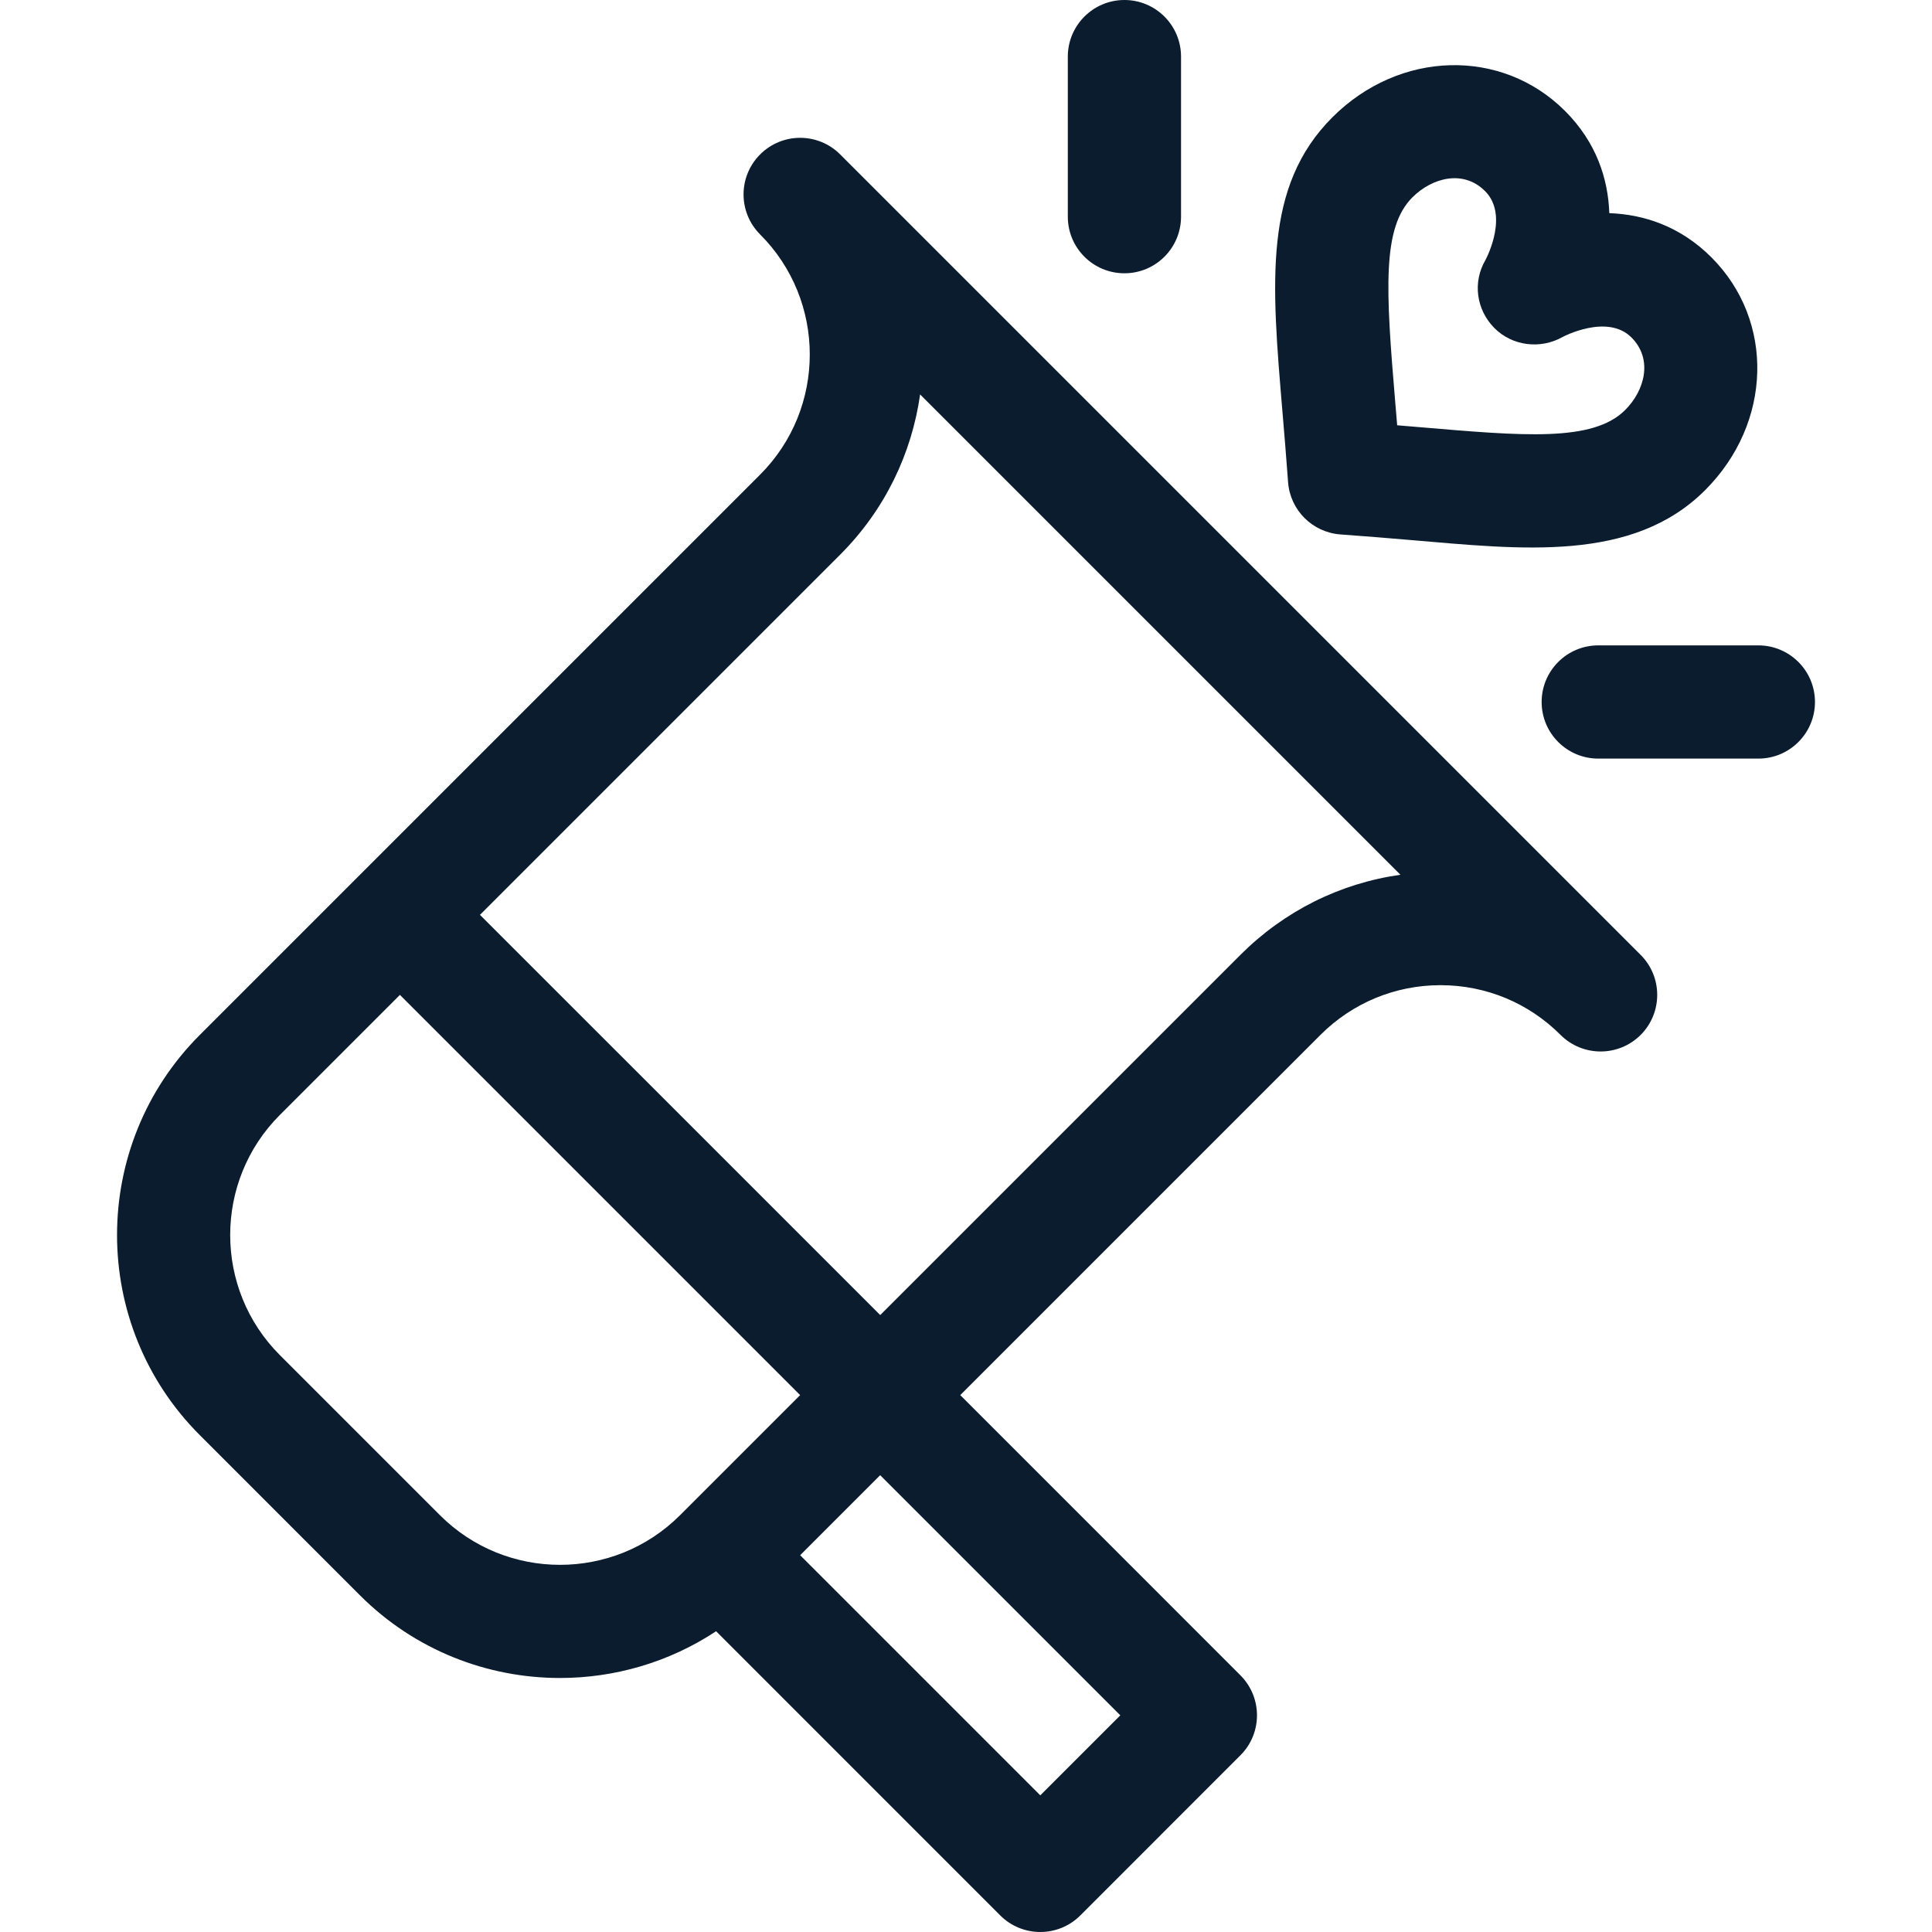
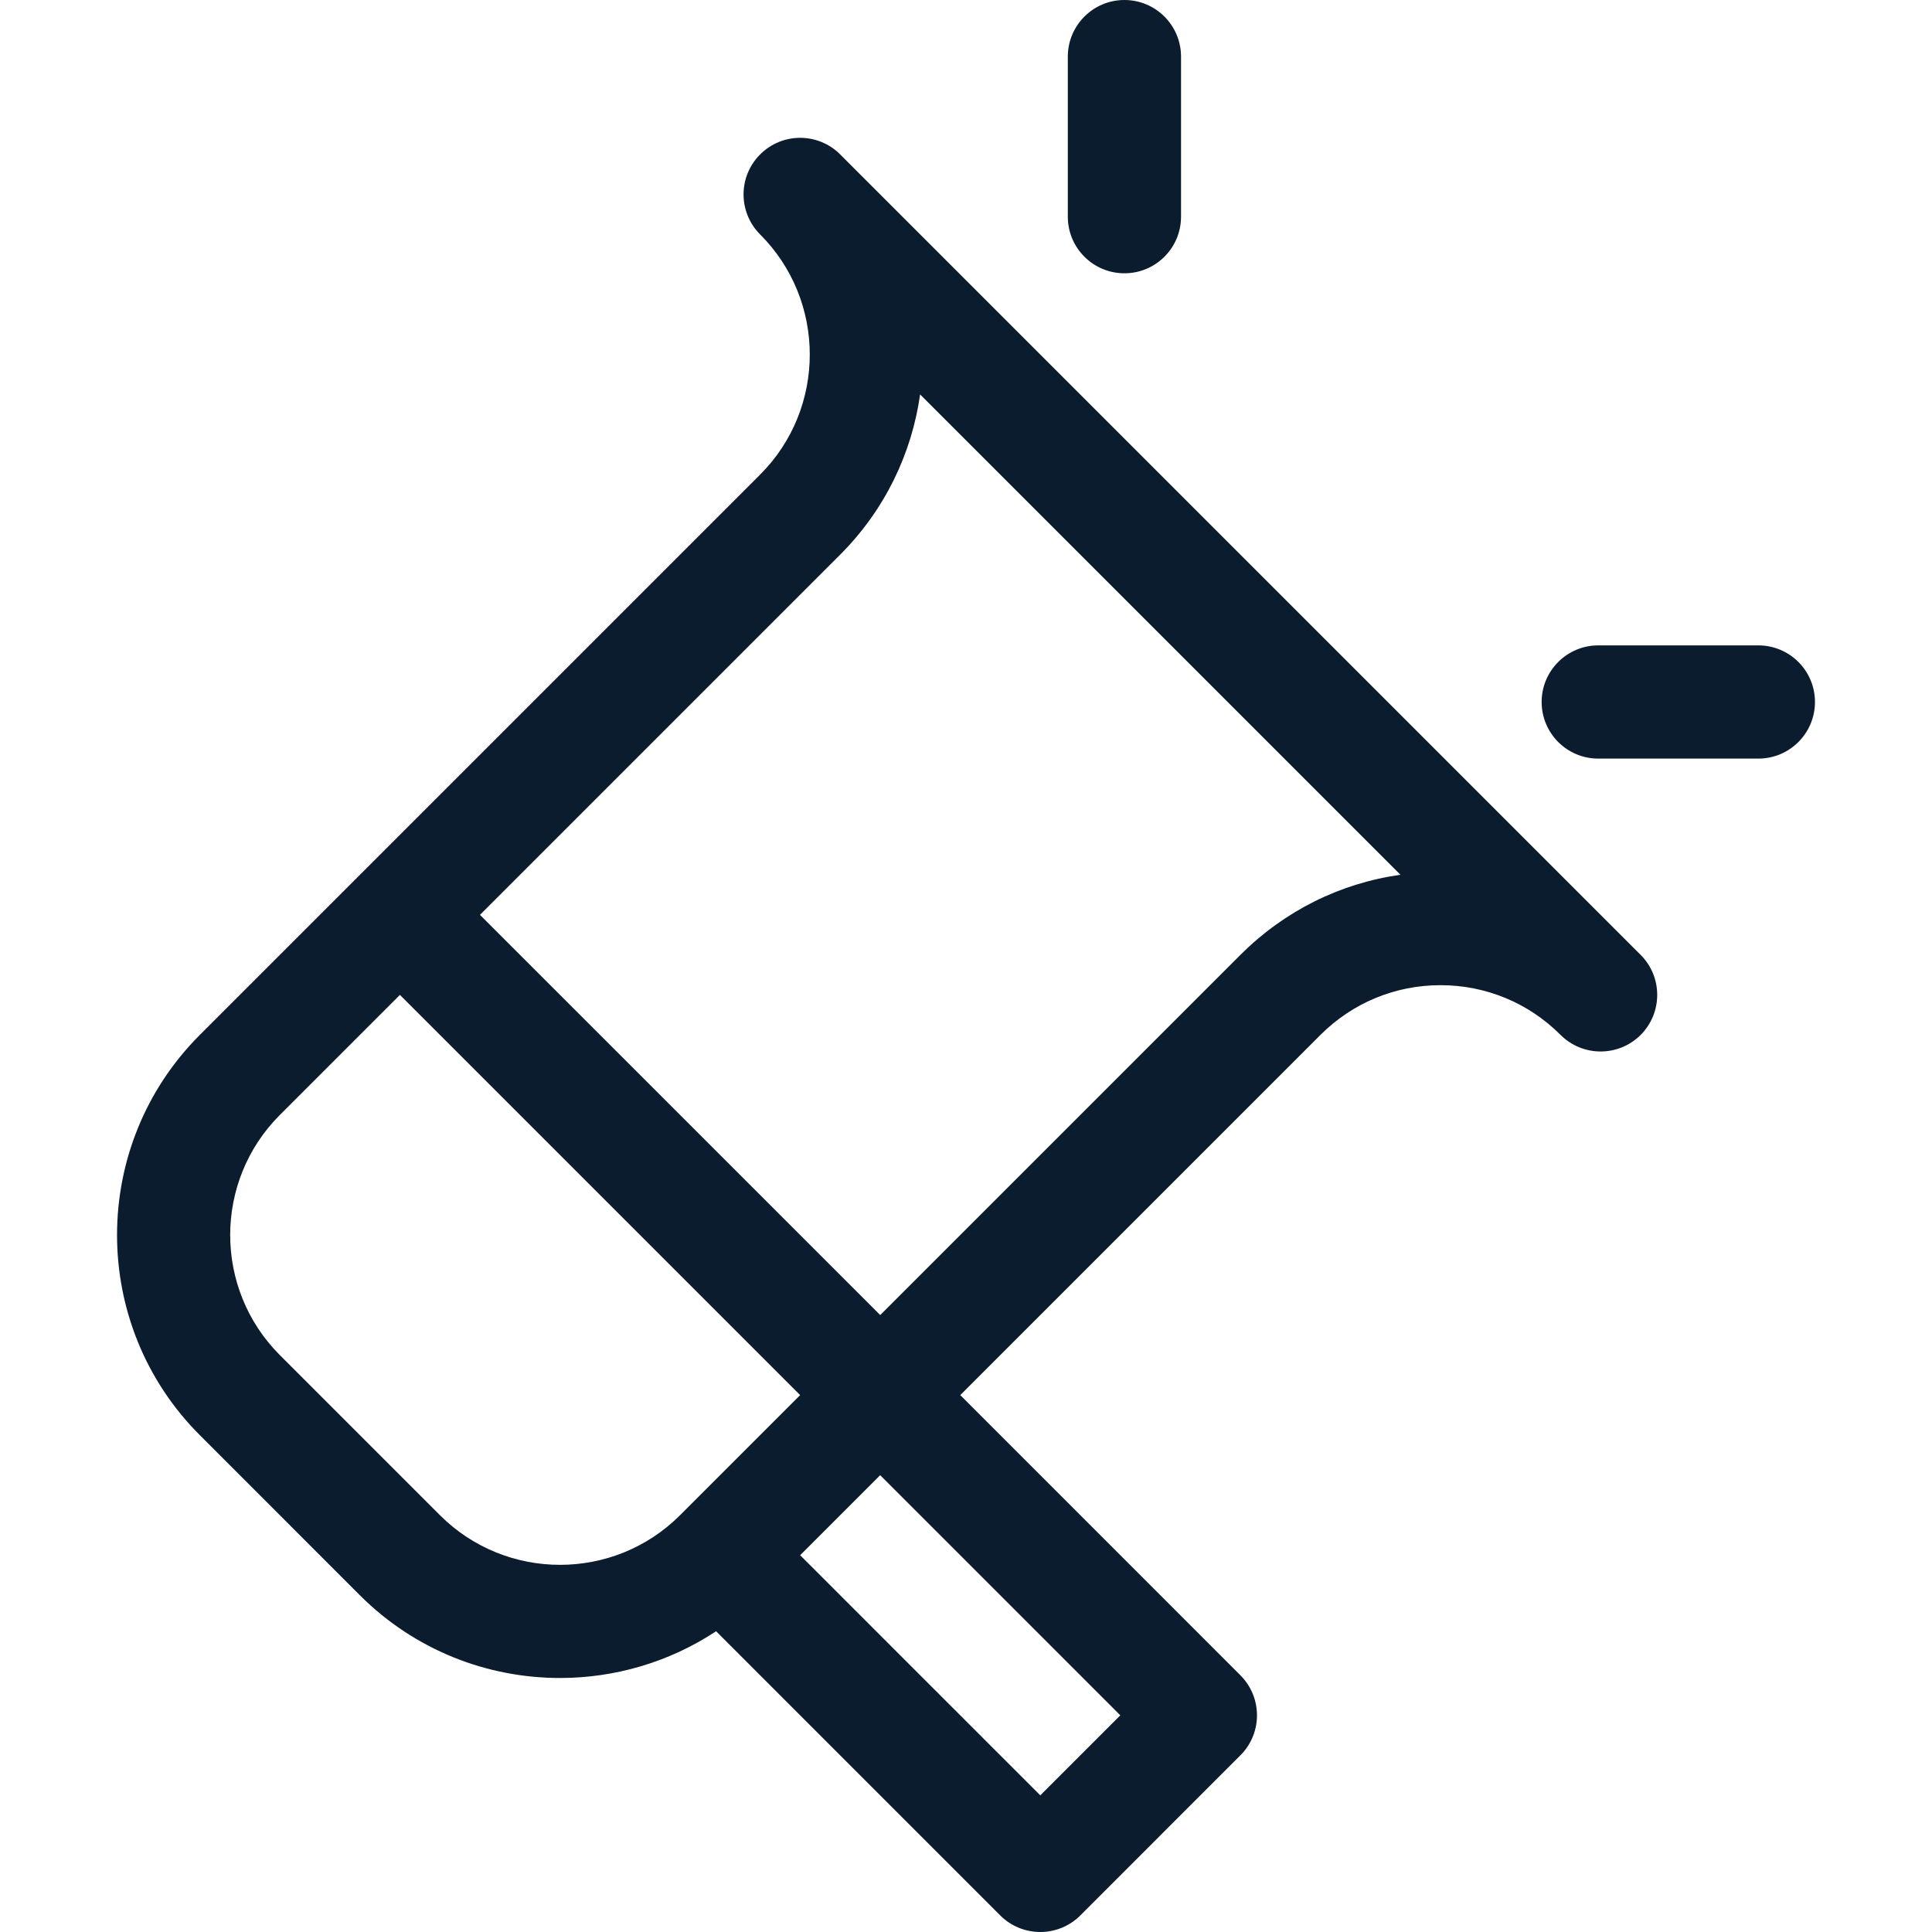
<svg xmlns="http://www.w3.org/2000/svg" width="40" height="40" viewBox="0 0 40 40" fill="none">
-   <path d="M27.586 2.428C26.157 3.857 26.323 5.82 26.553 8.538C26.591 8.997 26.632 9.471 26.668 9.979C26.709 10.56 27.172 11.023 27.753 11.065C28.262 11.101 28.736 11.141 29.195 11.18C31.505 11.375 33.8 11.651 35.304 10.147C36.691 8.76 36.748 6.644 35.434 5.329C34.788 4.683 34.034 4.439 33.319 4.413C33.294 3.699 33.05 2.945 32.403 2.298C31.089 0.984 28.973 1.041 27.586 2.428ZM33.777 6.986C34.228 7.437 34.053 8.084 33.647 8.489C32.979 9.157 31.538 9.026 29.393 8.844C29.24 8.831 29.085 8.818 28.927 8.805C28.914 8.648 28.901 8.493 28.888 8.34C28.688 5.977 28.613 4.715 29.243 4.085C29.649 3.68 30.295 3.505 30.746 3.956C31.232 4.442 30.799 5.299 30.755 5.383C30.487 5.839 30.564 6.408 30.934 6.786C31.306 7.165 31.892 7.237 32.354 6.976C32.363 6.97 33.278 6.488 33.777 6.986V6.986Z" fill="#0A1C2D" />
  <path d="M24.452 4.486V1.172C24.452 0.525 23.927 0 23.28 0C22.633 0 22.108 0.525 22.108 1.172V4.486C22.108 5.134 22.633 5.658 23.28 5.658C23.927 5.658 24.452 5.134 24.452 4.486Z" fill="#0A1C2D" />
  <path d="M36.405 13.362H33.09C32.443 13.362 31.918 13.887 31.918 14.534C31.918 15.181 32.443 15.706 33.09 15.706H36.405C37.052 15.706 37.577 15.181 37.577 14.534C37.577 13.887 37.052 13.362 36.405 13.362Z" fill="#0A1C2D" />
  <path d="M17.395 3.197C16.937 2.739 16.195 2.739 15.738 3.197C15.28 3.654 15.28 4.396 15.738 4.854C17.108 6.225 17.108 8.455 15.738 9.826C15.23 10.334 4.652 20.911 4.137 21.427C1.852 23.711 1.852 27.429 4.137 29.713L7.451 33.028C8.593 34.17 10.094 34.741 11.594 34.741C12.722 34.741 13.85 34.418 14.826 33.773L20.709 39.657C20.929 39.877 21.227 40 21.538 40C21.849 40 22.147 39.877 22.367 39.657L25.681 36.342C26.139 35.885 26.139 35.143 25.681 34.685L19.881 28.884L27.338 21.427C28.003 20.763 28.885 20.397 29.824 20.397C30.764 20.397 31.646 20.763 32.31 21.427C32.768 21.884 33.51 21.884 33.968 21.427C34.425 20.969 34.425 20.227 33.968 19.77L17.395 3.197ZM9.108 31.37L5.794 28.056C4.423 26.685 4.423 24.455 5.794 23.084L8.28 20.598L16.566 28.884L14.08 31.37C12.71 32.741 10.479 32.741 9.108 31.37V31.37ZM23.195 35.514L21.538 37.171L16.566 32.199L18.223 30.542L23.195 35.514ZM25.681 19.77L18.224 27.227L9.937 18.941L17.395 11.483C18.327 10.551 18.878 9.381 19.05 8.166L28.995 18.111C27.744 18.287 26.59 18.861 25.681 19.77Z" fill="#0A1C2D" />
</svg>